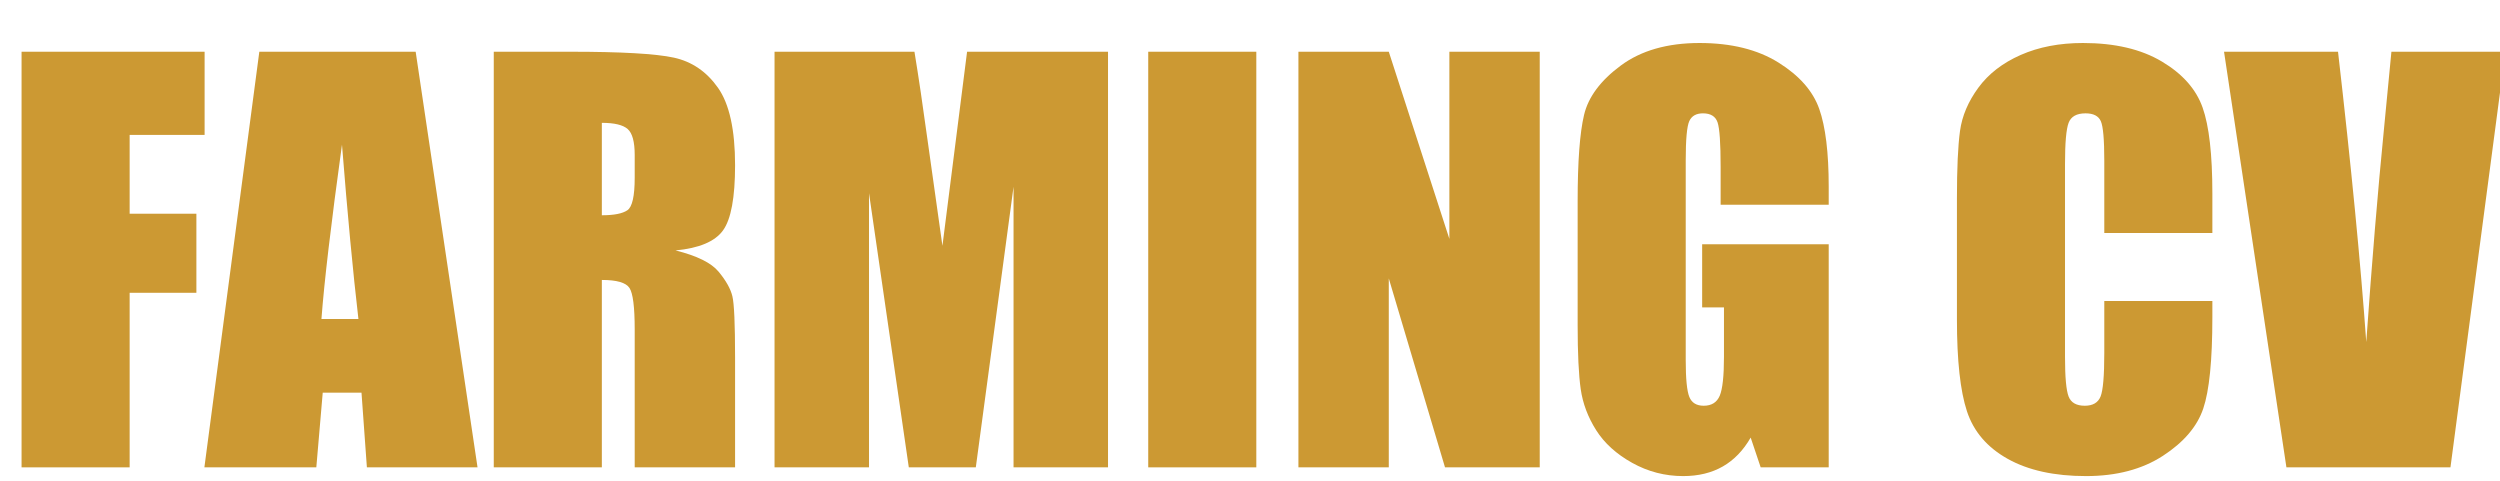
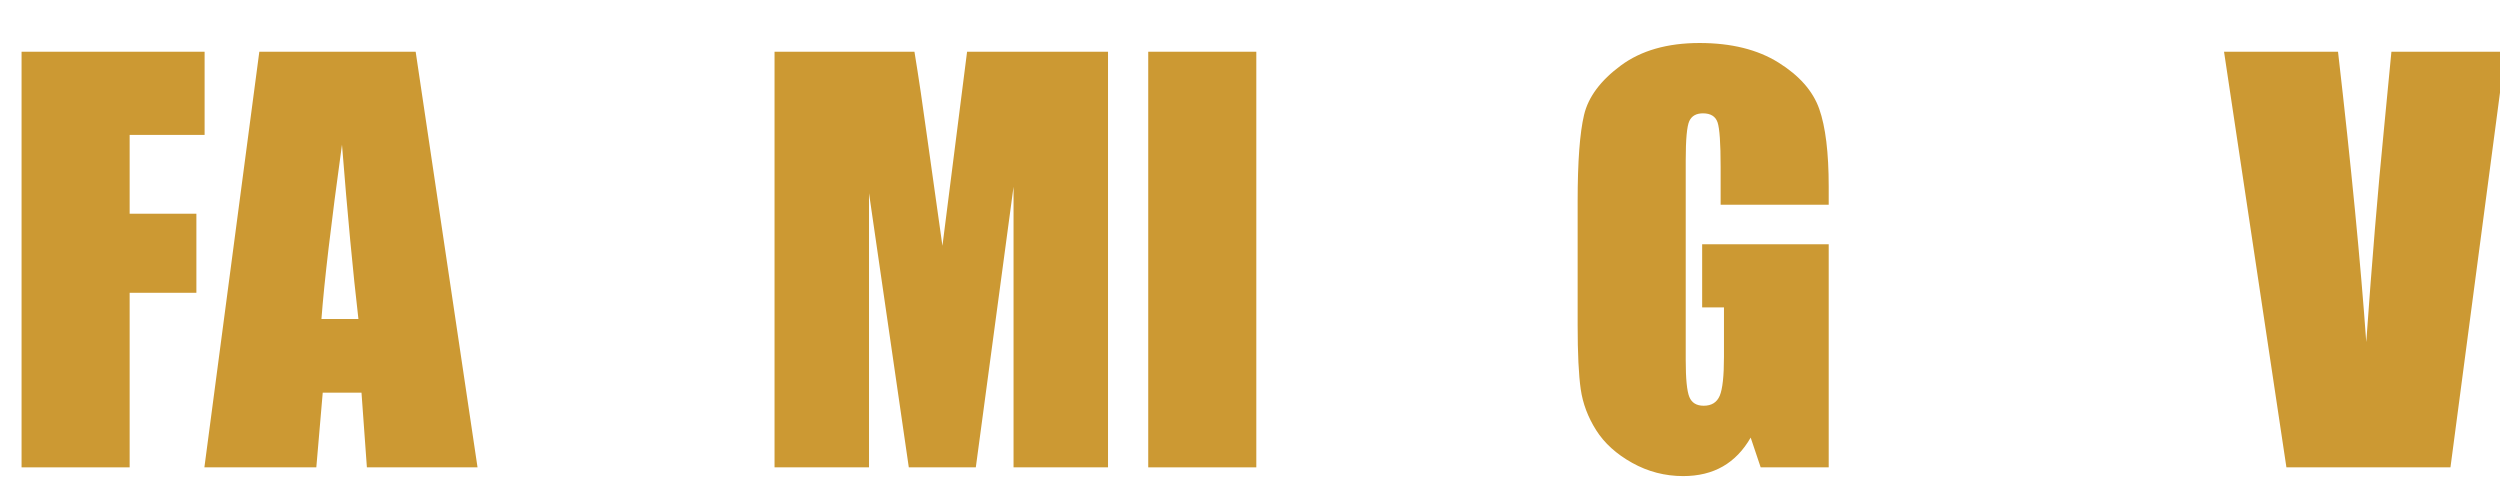
<svg xmlns="http://www.w3.org/2000/svg" width="379.796px" height="73px" viewBox="0 0 379.796 73">
  <g>
    <path d="M84 1619H797V1295H505V988H765V680H505V0H84Z" fill="#CC9933" transform="translate(0, 71) scale(0.039, -0.039)" />
    <path d="M811 1619 1052 0H621L600 291H449L424 0H-12L202 1619ZM588 578Q556 853 524 1257Q460 793 444 578Z" fill="#CC9933" transform="translate(31.518, 71) scale(0.039, -0.039)" />
-     <path d="M84 1619H382Q680 1619 785.5 1596.0Q891 1573 957.5 1478.5Q1024 1384 1024 1177Q1024 988 977.0 923.0Q930 858 792 845Q917 814 960.0 762.0Q1003 710 1013.5 666.5Q1024 623 1024 427V0H633V538Q633 668 612.5 699.0Q592 730 505 730V0H84ZM505 1342V982Q576 982 604.5 1001.5Q633 1021 633 1128V1217Q633 1294 605.5 1318.0Q578 1342 505 1342Z" fill="#CC9933" transform="translate(71.736, 71) scale(0.039, -0.039)" />
    <path d="M1383 1619V0H1015V1093L868 0H607L452 1068V0H84V1619H629Q653 1473 680 1275L738 863L834 1619Z" fill="#CC9933" transform="translate(114.391, 71) scale(0.039, -0.039)" />
    <path d="M505 1619V0H84V1619Z" fill="#CC9933" transform="translate(171.162, 71) scale(0.039, -0.039)" />
-     <path d="M1024 1619V0H655L436 736V0H84V1619H436L672 890V1619Z" fill="#CC9933" transform="translate(193.978, 71) scale(0.039, -0.039)" />
    <path d="M1050 1023H629V1170Q629 1309 617.0 1344.0Q605 1379 560 1379Q521 1379 507.0 1349.0Q493 1319 493 1195V418Q493 309 507.0 274.5Q521 240 563 240Q609 240 625.5 279.0Q642 318 642 431V623H557V869H1050V0H785L746 116Q703 41 637.5 3.5Q572 -34 483 -34Q377 -34 284.5 17.5Q192 69 144.0 145.0Q96 221 84.0 304.5Q72 388 72 555V1036Q72 1268 97.0 1373.0Q122 1478 240.5 1565.5Q359 1653 547 1653Q732 1653 854.0 1577.0Q976 1501 1013.0 1396.5Q1050 1292 1050 1093Z" fill="#CC9933" transform="translate(236.865, 71) scale(0.039, -0.039)" />
-     <path d="M1067 913H646V1195Q646 1318 632.5 1348.5Q619 1379 573 1379Q521 1379 507.0 1342.0Q493 1305 493 1182V430Q493 312 507.0 276.0Q521 240 570 240Q617 240 631.5 276.0Q646 312 646 445V648H1067V585Q1067 334 1031.5 229.0Q996 124 874.5 45.0Q753 -34 575 -34Q390 -34 270.0 33.0Q150 100 111.0 218.5Q72 337 72 575V1048Q72 1223 84.0 1310.5Q96 1398 155.5 1479.0Q215 1560 320.5 1606.5Q426 1653 563 1653Q749 1653 870.0 1581.0Q991 1509 1029.0 1401.5Q1067 1294 1067 1067Z" fill="#CC9933" transform="translate(294.486, 71) scale(0.039, -0.039)" />
    <path d="M1084 1619 870 0H231L-12 1619H432Q509 950 542 488Q575 955 611 1318L640 1619Z" fill="#CC9933" transform="translate(338.34, 71) scale(0.039, -0.039)" />
  </g>
</svg>